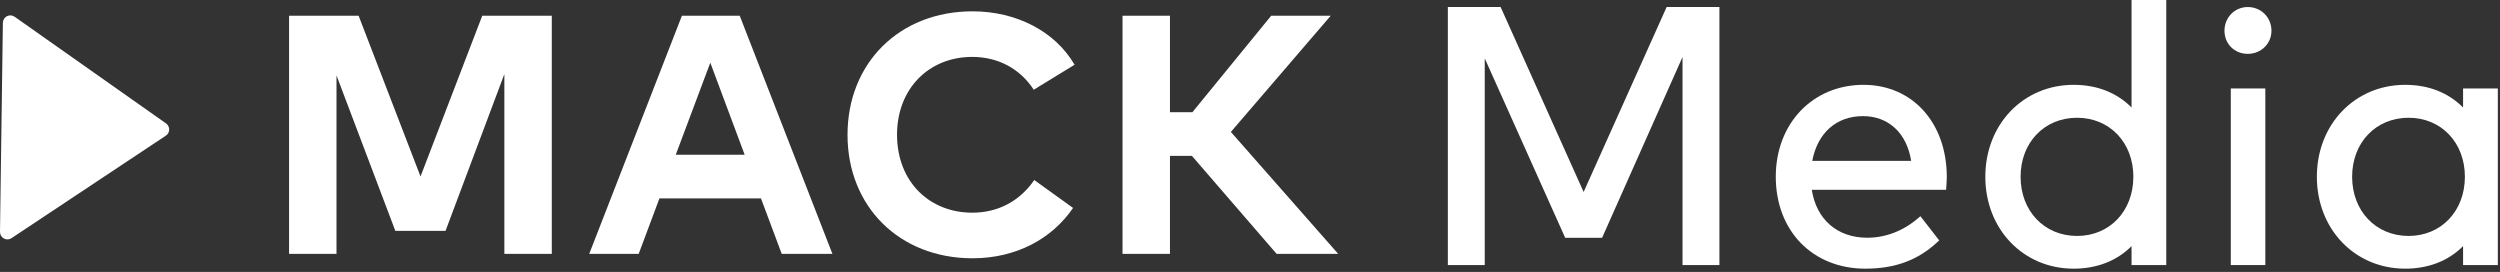
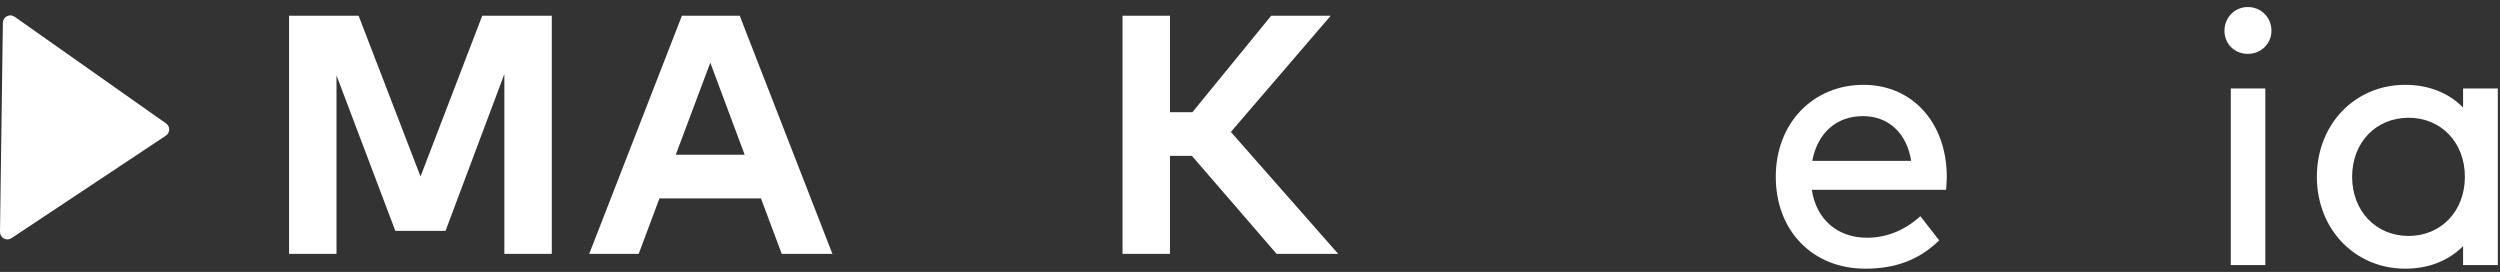
<svg xmlns="http://www.w3.org/2000/svg" width="524" height="57" viewBox="0 0 524 57" fill="none">
  <rect x="0" y="0" width="524" height="57" fill="#333333" stroke="none" />
  <path d="M115.657 53.208H105.714V15.531L93.38 48.396H82.865L70.531 15.812V53.208H60.589V3.302H75.167L88.141 36.99L101.078 3.302H115.657V53.208Z" fill="white" />
  <path d="M141.641 32.427H156.078L148.88 13.141L141.641 32.427ZM174.474 53.208H163.849L159.5 41.583H138.219L133.87 53.208H123.5L142.927 3.302H155.047L174.474 53.208Z" fill="white" />
-   <path d="M225.229 13.568L216.677 18.807C213.86 14.495 209.334 11.927 203.771 11.927C194.719 11.927 188.016 18.557 188.016 28.255C188.052 38.271 194.969 44.578 203.771 44.578C209.297 44.578 213.787 42.083 216.782 37.734L224.912 43.583C220.49 50.068 212.969 54.135 203.844 54.135C188.479 54.135 177.641 43.26 177.641 28.255C177.641 13.245 188.479 2.375 203.844 2.375C213.042 2.375 221.167 6.578 225.229 13.568Z" fill="white" />
  <path d="M249.823 32.672H245.224V53.208H235.282V3.302H245.224V23.51H249.933L266.438 3.302H278.912L257.99 27.651L280.479 53.208H267.578L249.823 32.672Z" fill="white" />
  <path d="M34.797 25.865L3.058 3.505C2.584 3.177 1.969 3.13 1.453 3.396C0.943 3.656 0.615 4.182 0.604 4.76L0 48.599C-0.01 49.177 0.302 49.708 0.808 49.984C1.042 50.115 1.297 50.177 1.552 50.177C1.854 50.177 2.151 50.089 2.412 49.917L34.766 28.432C35.193 28.151 35.453 27.672 35.459 27.162C35.464 26.646 35.219 26.162 34.797 25.865Z" fill="white" />
-   <path d="M331.927 40.24L314.532 1.474H303.469V55.557H311.203V12.234L328.063 49.844H335.797L352.657 11.948V55.557H360.391V1.474H349.328L331.927 40.24Z" fill="white" />
  <path d="M390.485 24.339C395.844 24.339 399.667 27.912 400.578 33.714H379.849C380.974 27.828 384.917 24.339 390.485 24.339ZM390.599 17.781C379.938 17.781 372.203 25.885 372.203 37.047C372.203 48.391 379.922 56.312 390.974 56.312C397.198 56.312 402.005 54.536 406.099 50.719L406.459 50.385L402.516 45.318L402.089 45.682C398.953 48.396 395.24 49.828 391.354 49.828C385.11 49.828 380.709 45.995 379.75 39.776H407.907L407.974 38.667C408.011 38.115 408.047 37.516 408.047 36.932V36.927C407.969 25.656 400.797 17.781 390.599 17.781Z" fill="white" />
-   <path d="M435.349 49.453C428.49 49.453 423.516 44.234 423.516 37.047C423.516 29.88 428.49 24.682 435.349 24.682C442.188 24.682 447.151 29.88 447.151 37.047C447.151 44.234 442.188 49.453 435.349 49.453ZM446.771 22.531C443.683 19.417 439.516 17.781 434.63 17.781C424.078 17.781 416.125 26.062 416.125 37.047C416.125 48.031 424.078 56.312 434.63 56.312C439.505 56.312 443.672 54.688 446.771 51.589V55.557H454.047V0H446.771V22.531Z" fill="white" />
  <path d="M471.136 1.474C468.396 1.474 466.25 3.656 466.25 6.438C466.25 9.203 468.349 11.287 471.136 11.287C473.917 11.287 476.099 9.156 476.099 6.438C476.099 3.656 473.917 1.474 471.136 1.474Z" fill="white" />
  <path d="M467.573 55.557H474.813V18.542H467.573V55.557Z" fill="white" />
  <path d="M504.844 49.453C497.985 49.453 493.005 44.234 493.005 37.047C493.005 29.88 497.985 24.682 504.844 24.682C511.677 24.682 516.641 29.88 516.641 37.047C516.641 44.234 511.677 49.453 504.844 49.453ZM516.261 18.542V22.531C513.172 19.417 509.011 17.781 504.125 17.781C493.573 17.781 485.615 26.062 485.615 37.047C485.615 48.031 493.573 56.312 504.125 56.312C509 56.312 513.167 54.688 516.261 51.589V55.557H523.542V18.542H516.261Z" fill="white" />
</svg>